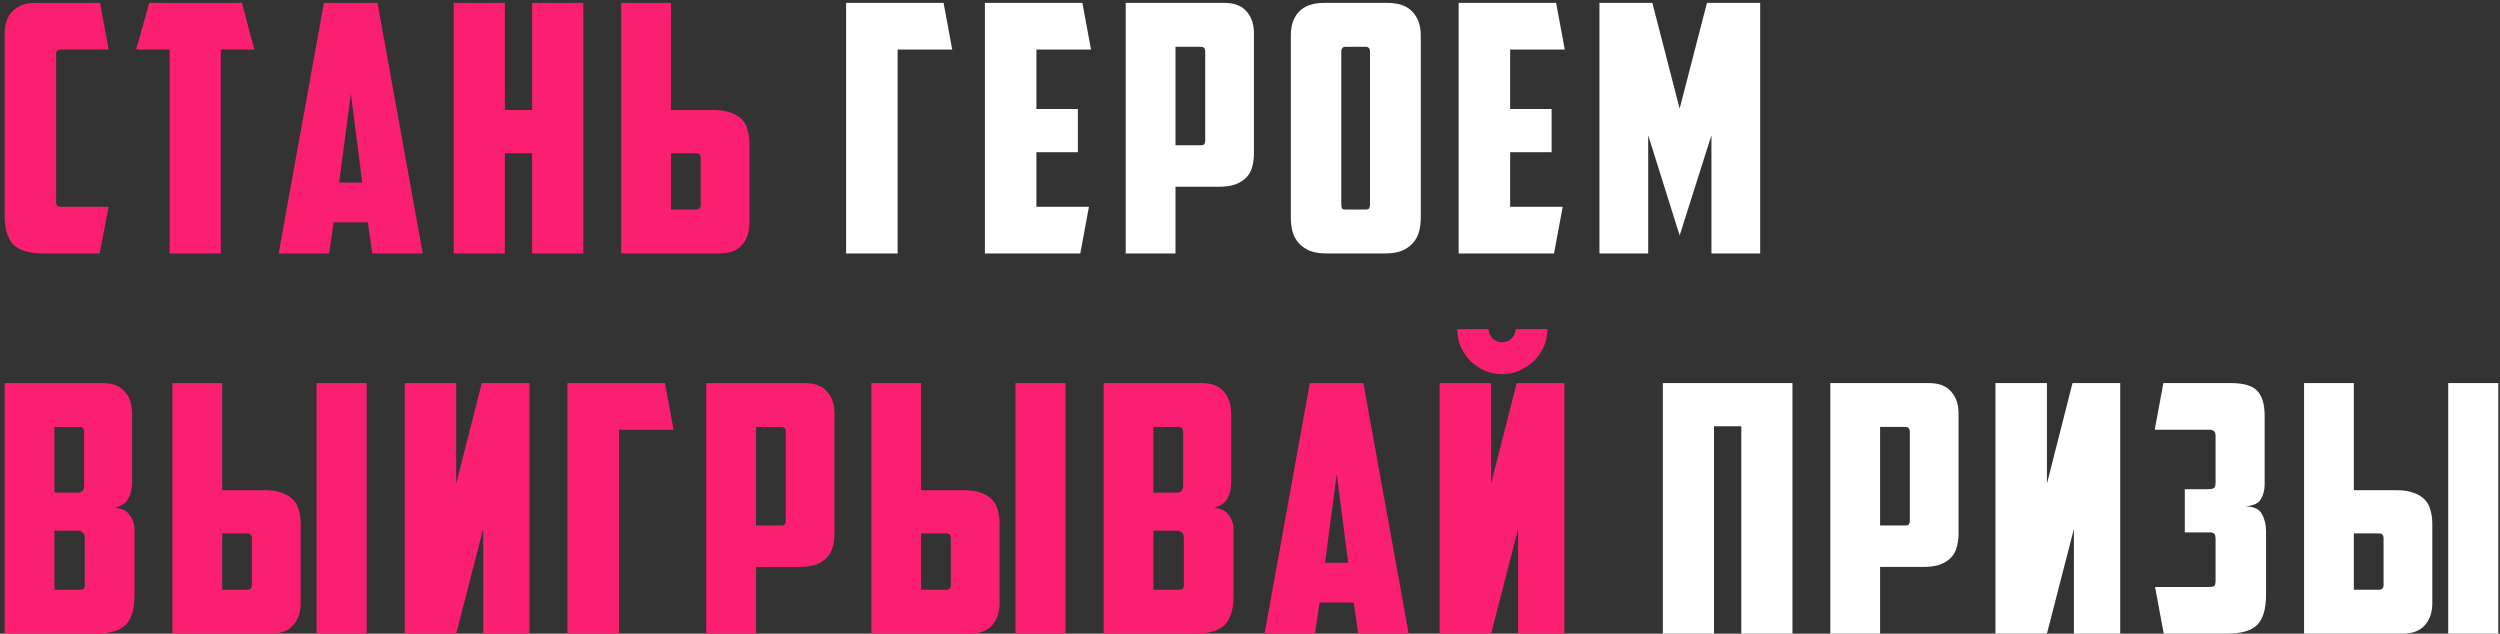
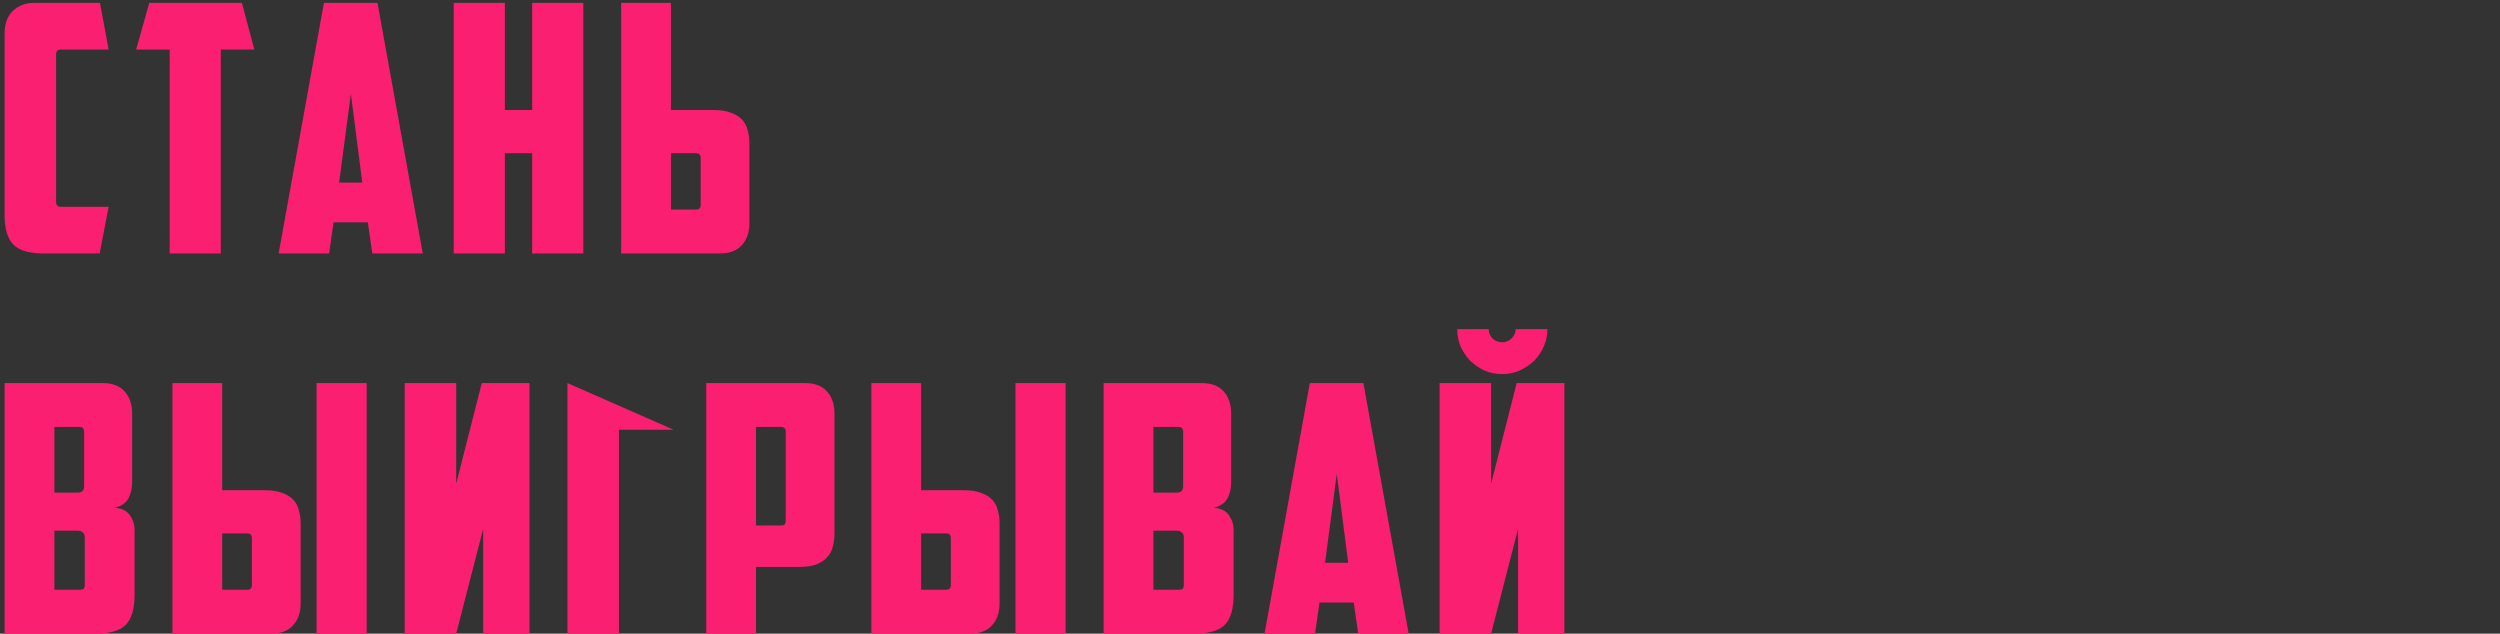
<svg xmlns="http://www.w3.org/2000/svg" width="434" height="110" viewBox="0 0 434 110" fill="none">
  <rect x="0" y="0" width="434" height="110" fill="#333333" stroke="none" />
-   <path d="M7.58 44C5.06 44 3.3 43.48 2.3 42.44C1.3 41.4 0.8 39.68 0.8 37.28V5.84C0.8 4.12 1.28 2.8 2.24 1.88C3.24 0.96 4.46 0.5 5.9 0.5H17.36L18.86 8.6H10.52C10 8.6 9.74 8.88 9.74 9.44V35.06C9.74 35.62 10 35.9 10.52 35.9H18.86L17.3 44H7.58ZM41.995 0.5L44.155 8.6H38.335V44H29.455V8.6H23.635L25.915 0.5H41.995ZM57.913 38.6L57.133 44H48.373L56.233 0.5H65.533L73.393 44H64.633L63.853 38.6H57.913ZM58.873 31.7H62.893L60.913 16.28L58.873 31.7ZM101.265 44H92.385V26.6H87.645V44H78.765V0.5H87.645V19.1H92.385V0.5H101.265V44ZM107.839 44V0.5H116.479V19.1H123.919C125.119 19.1 126.119 19.26 126.919 19.58C127.719 19.86 128.359 20.26 128.839 20.78C129.319 21.3 129.639 21.92 129.799 22.64C129.999 23.32 130.099 24.08 130.099 24.92V38.72C130.099 40.32 129.659 41.6 128.779 42.56C127.939 43.52 126.659 44 124.939 44H107.839ZM120.859 36.38C121.379 36.38 121.639 36.1 121.639 35.54V27.5C121.639 27.18 121.579 26.96 121.459 26.84C121.379 26.68 121.159 26.6 120.799 26.6H116.479V36.38H120.859ZM9.44 74.12V85.52H13.52C13.84 85.52 14.1 85.44 14.3 85.28C14.5 85.08 14.6 84.78 14.6 84.38V74.96C14.6 74.4 14.34 74.12 13.82 74.12H9.44ZM14.72 93.38C14.72 92.9 14.6 92.58 14.36 92.42C14.12 92.22 13.8 92.12 13.4 92.12H9.44V102.38H13.82C14.18 102.38 14.42 102.32 14.54 102.2C14.66 102.04 14.72 101.8 14.72 101.48V93.38ZM22.94 83.72C22.94 84.8 22.72 85.74 22.28 86.54C21.88 87.3 21.1 87.84 19.94 88.16C21.14 88.24 22 88.66 22.52 89.42C23.08 90.18 23.36 91.04 23.36 92V103.28C23.36 105.68 22.86 107.4 21.86 108.44C20.86 109.48 19.1 110 16.58 110H0.8V66.5H17.78C19.5 66.5 20.78 66.98 21.62 67.94C22.5 68.9 22.94 70.18 22.94 71.78V83.72ZM29.933 110V66.5H38.573V85.1H46.013C47.213 85.1 48.213 85.26 49.013 85.58C49.813 85.86 50.453 86.26 50.933 86.78C51.413 87.3 51.733 87.92 51.893 88.64C52.093 89.32 52.193 90.08 52.193 90.92V104.72C52.193 106.32 51.753 107.6 50.873 108.56C50.033 109.52 48.753 110 47.033 110H29.933ZM42.953 102.38C43.473 102.38 43.733 102.1 43.733 101.54V93.5C43.733 93.18 43.673 92.96 43.553 92.84C43.473 92.68 43.253 92.6 42.893 92.6H38.573V102.38H42.953ZM54.953 66.5H63.653V110H54.953V66.5ZM91.917 110H83.877V91.82L79.197 110H70.257V66.5H79.197V83.96L83.637 66.5H91.917V110ZM98.511 66.5H115.431L116.931 74.6H107.451V110H98.511V66.5ZM131.245 74.12V91.22H135.565C135.925 91.22 136.145 91.16 136.225 91.04C136.345 90.88 136.405 90.64 136.405 90.32V74.96C136.405 74.4 136.145 74.12 135.625 74.12H131.245ZM139.705 66.5C141.425 66.5 142.705 66.98 143.545 67.94C144.425 68.9 144.865 70.18 144.865 71.78V92.6C144.865 93.44 144.765 94.22 144.565 94.94C144.405 95.62 144.085 96.22 143.605 96.74C143.125 97.26 142.485 97.68 141.685 98C140.885 98.28 139.885 98.42 138.685 98.42H131.245V110H122.605V66.5H139.705ZM151.269 110V66.5H159.909V85.1H167.349C168.549 85.1 169.549 85.26 170.349 85.58C171.149 85.86 171.789 86.26 172.269 86.78C172.749 87.3 173.069 87.92 173.229 88.64C173.429 89.32 173.529 90.08 173.529 90.92V104.72C173.529 106.32 173.089 107.6 172.209 108.56C171.369 109.52 170.089 110 168.369 110H151.269ZM164.289 102.38C164.809 102.38 165.069 102.1 165.069 101.54V93.5C165.069 93.18 165.009 92.96 164.889 92.84C164.809 92.68 164.589 92.6 164.229 92.6H159.909V102.38H164.289ZM176.289 66.5H184.989V110H176.289V66.5ZM200.233 74.12V85.52H204.313C204.633 85.52 204.893 85.44 205.093 85.28C205.293 85.08 205.393 84.78 205.393 84.38V74.96C205.393 74.4 205.133 74.12 204.613 74.12H200.233ZM205.513 93.38C205.513 92.9 205.393 92.58 205.153 92.42C204.913 92.22 204.593 92.12 204.193 92.12H200.233V102.38H204.613C204.973 102.38 205.213 102.32 205.333 102.2C205.453 102.04 205.513 101.8 205.513 101.48V93.38ZM213.733 83.72C213.733 84.8 213.513 85.74 213.073 86.54C212.673 87.3 211.893 87.84 210.733 88.16C211.933 88.24 212.793 88.66 213.313 89.42C213.873 90.18 214.153 91.04 214.153 92V103.28C214.153 105.68 213.653 107.4 212.653 108.44C211.653 109.48 209.893 110 207.373 110H191.593V66.5H208.573C210.293 66.5 211.573 66.98 212.413 67.94C213.293 68.9 213.733 70.18 213.733 71.78V83.72ZM229.066 104.6L228.286 110H219.526L227.386 66.5H236.686L244.546 110H235.786L235.006 104.6H229.066ZM230.026 97.7H234.046L232.066 82.28L230.026 97.7ZM271.577 110H263.537V91.82L258.857 110H249.917V66.5H258.857V83.96L263.297 66.5H271.577V110ZM252.977 57.14H258.437C258.437 57.74 258.657 58.28 259.097 58.76C259.577 59.2 260.137 59.42 260.777 59.42C261.417 59.42 261.957 59.2 262.397 58.76C262.877 58.28 263.117 57.74 263.117 57.14H268.637C268.637 58.22 268.417 59.24 267.977 60.2C267.577 61.12 267.017 61.94 266.297 62.66C265.577 63.34 264.737 63.9 263.777 64.34C262.857 64.74 261.857 64.94 260.777 64.94C259.697 64.94 258.677 64.74 257.717 64.34C256.797 63.9 255.977 63.34 255.257 62.66C254.577 61.94 254.017 61.12 253.577 60.2C253.177 59.24 252.977 58.22 252.977 57.14Z" fill="#FA1F71" />
-   <path d="M146.886 0.5H163.806L165.306 8.6H155.826V44H146.886V0.5ZM170.98 0.5H187.9L189.4 8.6H179.92V18.92H187.12V26.42H179.92V35.9H189.04L187.54 44H170.98V0.5ZM204.065 8.12V25.22H208.385C208.745 25.22 208.965 25.16 209.045 25.04C209.165 24.88 209.225 24.64 209.225 24.32V8.96C209.225 8.4 208.965 8.12 208.445 8.12H204.065ZM212.525 0.5C214.245 0.5 215.525 0.98 216.365 1.94C217.245 2.9 217.685 4.18 217.685 5.78V26.6C217.685 27.44 217.585 28.22 217.385 28.94C217.225 29.62 216.905 30.22 216.425 30.74C215.945 31.26 215.305 31.68 214.505 32C213.705 32.28 212.705 32.42 211.505 32.42H204.065V44H195.425V0.5H212.525ZM233.629 8.12C233.109 8.12 232.849 8.4 232.849 8.96V35.48C232.849 35.8 232.889 36.04 232.969 36.2C233.089 36.32 233.329 36.38 233.689 36.38H236.989C237.349 36.38 237.569 36.32 237.649 36.2C237.769 36.04 237.829 35.8 237.829 35.48V8.96C237.829 8.4 237.569 8.12 237.049 8.12H233.629ZM246.649 37.82C246.649 38.66 246.549 39.46 246.349 40.22C246.149 40.94 245.809 41.58 245.329 42.14C244.849 42.7 244.209 43.16 243.409 43.52C242.609 43.84 241.609 44 240.409 44H230.329C229.129 44 228.129 43.84 227.329 43.52C226.529 43.16 225.889 42.7 225.409 42.14C224.929 41.58 224.589 40.94 224.389 40.22C224.189 39.46 224.089 38.66 224.089 37.82V6.14C224.089 4.42 224.549 3.06 225.469 2.06C226.429 1.02 227.929 0.5 229.969 0.5H240.769C242.809 0.5 244.289 1.02 245.209 2.06C246.169 3.06 246.649 4.42 246.649 6.14V37.82ZM253.222 0.5H270.142L271.642 8.6H262.162V18.92H269.362V26.42H262.162V35.9H271.282L269.782 44H253.222V0.5ZM286.127 23.48V44H277.667V0.5H286.847L291.587 18.86L296.327 0.5H305.567V44H297.107V23.48L291.587 40.88L286.127 23.48ZM311.171 110H302.291V74H297.551V110H288.671V66.5H311.171V110ZM326.385 74.12V91.22H330.705C331.065 91.22 331.285 91.16 331.365 91.04C331.485 90.88 331.545 90.64 331.545 90.32V74.96C331.545 74.4 331.285 74.12 330.765 74.12H326.385ZM334.845 66.5C336.565 66.5 337.845 66.98 338.685 67.94C339.565 68.9 340.005 70.18 340.005 71.78V92.6C340.005 93.44 339.905 94.22 339.705 94.94C339.545 95.62 339.225 96.22 338.745 96.74C338.265 97.26 337.625 97.68 336.825 98C336.025 98.28 335.025 98.42 333.825 98.42H326.385V110H317.745V66.5H334.845ZM368.069 110H360.029V91.82L355.349 110H346.409V66.5H355.349V83.96L359.789 66.5H368.069V110ZM375.563 66.5H387.263C389.503 66.5 391.043 66.96 391.883 67.88C392.723 68.76 393.143 70.2 393.143 72.2V84.08C393.143 85.08 392.923 85.94 392.483 86.66C392.083 87.38 391.183 87.8 389.783 87.92C391.263 87.92 392.223 88.36 392.663 89.24C393.143 90.08 393.383 91.08 393.383 92.24V103.28C393.383 105.68 392.883 107.4 391.883 108.44C390.883 109.48 389.123 110 386.603 110H375.623L374.123 101.9H383.423C383.823 101.9 384.123 101.86 384.323 101.78C384.523 101.66 384.623 101.34 384.623 100.82V93.5C384.623 93.18 384.563 92.92 384.443 92.72C384.323 92.52 384.023 92.42 383.543 92.42H379.283V84.92H383.423C383.903 84.92 384.223 84.84 384.383 84.68C384.543 84.52 384.623 84.2 384.623 83.72V75.68C384.623 75.24 384.523 74.96 384.323 74.84C384.163 74.68 383.923 74.6 383.603 74.6H374.063L375.563 66.5ZM399.988 110V66.5H408.628V85.1H416.068C417.268 85.1 418.268 85.26 419.068 85.58C419.868 85.86 420.508 86.26 420.988 86.78C421.468 87.3 421.788 87.92 421.948 88.64C422.148 89.32 422.248 90.08 422.248 90.92V104.72C422.248 106.32 421.808 107.6 420.928 108.56C420.088 109.52 418.808 110 417.088 110H399.988ZM413.008 102.38C413.528 102.38 413.788 102.1 413.788 101.54V93.5C413.788 93.18 413.728 92.96 413.607 92.84C413.528 92.68 413.308 92.6 412.948 92.6H408.628V102.38H413.008ZM425.008 66.5H433.708V110H425.008V66.5Z" fill="white" />
+   <path d="M7.58 44C5.06 44 3.3 43.48 2.3 42.44C1.3 41.4 0.8 39.68 0.8 37.28V5.84C0.8 4.12 1.28 2.8 2.24 1.88C3.24 0.96 4.46 0.5 5.9 0.5H17.36L18.86 8.6H10.52C10 8.6 9.74 8.88 9.74 9.44V35.06C9.74 35.62 10 35.9 10.52 35.9H18.86L17.3 44H7.58ZM41.995 0.5L44.155 8.6H38.335V44H29.455V8.6H23.635L25.915 0.5H41.995ZM57.913 38.6L57.133 44H48.373L56.233 0.5H65.533L73.393 44H64.633L63.853 38.6H57.913ZM58.873 31.7H62.893L60.913 16.28L58.873 31.7ZM101.265 44H92.385V26.6H87.645V44H78.765V0.5H87.645V19.1H92.385V0.5H101.265V44ZM107.839 44V0.5H116.479V19.1H123.919C125.119 19.1 126.119 19.26 126.919 19.58C127.719 19.86 128.359 20.26 128.839 20.78C129.319 21.3 129.639 21.92 129.799 22.64C129.999 23.32 130.099 24.08 130.099 24.92V38.72C130.099 40.32 129.659 41.6 128.779 42.56C127.939 43.52 126.659 44 124.939 44H107.839ZM120.859 36.38C121.379 36.38 121.639 36.1 121.639 35.54V27.5C121.639 27.18 121.579 26.96 121.459 26.84C121.379 26.68 121.159 26.6 120.799 26.6H116.479V36.38H120.859ZM9.44 74.12V85.52H13.52C13.84 85.52 14.1 85.44 14.3 85.28C14.5 85.08 14.6 84.78 14.6 84.38V74.96C14.6 74.4 14.34 74.12 13.82 74.12H9.44ZM14.72 93.38C14.72 92.9 14.6 92.58 14.36 92.42C14.12 92.22 13.8 92.12 13.4 92.12H9.44V102.38H13.82C14.18 102.38 14.42 102.32 14.54 102.2C14.66 102.04 14.72 101.8 14.72 101.48V93.38ZM22.94 83.72C22.94 84.8 22.72 85.74 22.28 86.54C21.88 87.3 21.1 87.84 19.94 88.16C21.14 88.24 22 88.66 22.52 89.42C23.08 90.18 23.36 91.04 23.36 92V103.28C23.36 105.68 22.86 107.4 21.86 108.44C20.86 109.48 19.1 110 16.58 110H0.8V66.5H17.78C19.5 66.5 20.78 66.98 21.62 67.94C22.5 68.9 22.94 70.18 22.94 71.78V83.72ZM29.933 110V66.5H38.573V85.1H46.013C47.213 85.1 48.213 85.26 49.013 85.58C49.813 85.86 50.453 86.26 50.933 86.78C51.413 87.3 51.733 87.92 51.893 88.64C52.093 89.32 52.193 90.08 52.193 90.92V104.72C52.193 106.32 51.753 107.6 50.873 108.56C50.033 109.52 48.753 110 47.033 110H29.933ZM42.953 102.38C43.473 102.38 43.733 102.1 43.733 101.54V93.5C43.733 93.18 43.673 92.96 43.553 92.84C43.473 92.68 43.253 92.6 42.893 92.6H38.573V102.38H42.953ZM54.953 66.5H63.653V110H54.953V66.5ZM91.917 110H83.877V91.82L79.197 110H70.257V66.5H79.197V83.96L83.637 66.5H91.917V110ZM98.511 66.5L116.931 74.6H107.451V110H98.511V66.5ZM131.245 74.12V91.22H135.565C135.925 91.22 136.145 91.16 136.225 91.04C136.345 90.88 136.405 90.64 136.405 90.32V74.96C136.405 74.4 136.145 74.12 135.625 74.12H131.245ZM139.705 66.5C141.425 66.5 142.705 66.98 143.545 67.94C144.425 68.9 144.865 70.18 144.865 71.78V92.6C144.865 93.44 144.765 94.22 144.565 94.94C144.405 95.62 144.085 96.22 143.605 96.74C143.125 97.26 142.485 97.68 141.685 98C140.885 98.28 139.885 98.42 138.685 98.42H131.245V110H122.605V66.5H139.705ZM151.269 110V66.5H159.909V85.1H167.349C168.549 85.1 169.549 85.26 170.349 85.58C171.149 85.86 171.789 86.26 172.269 86.78C172.749 87.3 173.069 87.92 173.229 88.64C173.429 89.32 173.529 90.08 173.529 90.92V104.72C173.529 106.32 173.089 107.6 172.209 108.56C171.369 109.52 170.089 110 168.369 110H151.269ZM164.289 102.38C164.809 102.38 165.069 102.1 165.069 101.54V93.5C165.069 93.18 165.009 92.96 164.889 92.84C164.809 92.68 164.589 92.6 164.229 92.6H159.909V102.38H164.289ZM176.289 66.5H184.989V110H176.289V66.5ZM200.233 74.12V85.52H204.313C204.633 85.52 204.893 85.44 205.093 85.28C205.293 85.08 205.393 84.78 205.393 84.38V74.96C205.393 74.4 205.133 74.12 204.613 74.12H200.233ZM205.513 93.38C205.513 92.9 205.393 92.58 205.153 92.42C204.913 92.22 204.593 92.12 204.193 92.12H200.233V102.38H204.613C204.973 102.38 205.213 102.32 205.333 102.2C205.453 102.04 205.513 101.8 205.513 101.48V93.38ZM213.733 83.72C213.733 84.8 213.513 85.74 213.073 86.54C212.673 87.3 211.893 87.84 210.733 88.16C211.933 88.24 212.793 88.66 213.313 89.42C213.873 90.18 214.153 91.04 214.153 92V103.28C214.153 105.68 213.653 107.4 212.653 108.44C211.653 109.48 209.893 110 207.373 110H191.593V66.5H208.573C210.293 66.5 211.573 66.98 212.413 67.94C213.293 68.9 213.733 70.18 213.733 71.78V83.72ZM229.066 104.6L228.286 110H219.526L227.386 66.5H236.686L244.546 110H235.786L235.006 104.6H229.066ZM230.026 97.7H234.046L232.066 82.28L230.026 97.7ZM271.577 110H263.537V91.82L258.857 110H249.917V66.5H258.857V83.96L263.297 66.5H271.577V110ZM252.977 57.14H258.437C258.437 57.74 258.657 58.28 259.097 58.76C259.577 59.2 260.137 59.42 260.777 59.42C261.417 59.42 261.957 59.2 262.397 58.76C262.877 58.28 263.117 57.74 263.117 57.14H268.637C268.637 58.22 268.417 59.24 267.977 60.2C267.577 61.12 267.017 61.94 266.297 62.66C265.577 63.34 264.737 63.9 263.777 64.34C262.857 64.74 261.857 64.94 260.777 64.94C259.697 64.94 258.677 64.74 257.717 64.34C256.797 63.9 255.977 63.34 255.257 62.66C254.577 61.94 254.017 61.12 253.577 60.2C253.177 59.24 252.977 58.22 252.977 57.14Z" fill="#FA1F71" />
</svg>